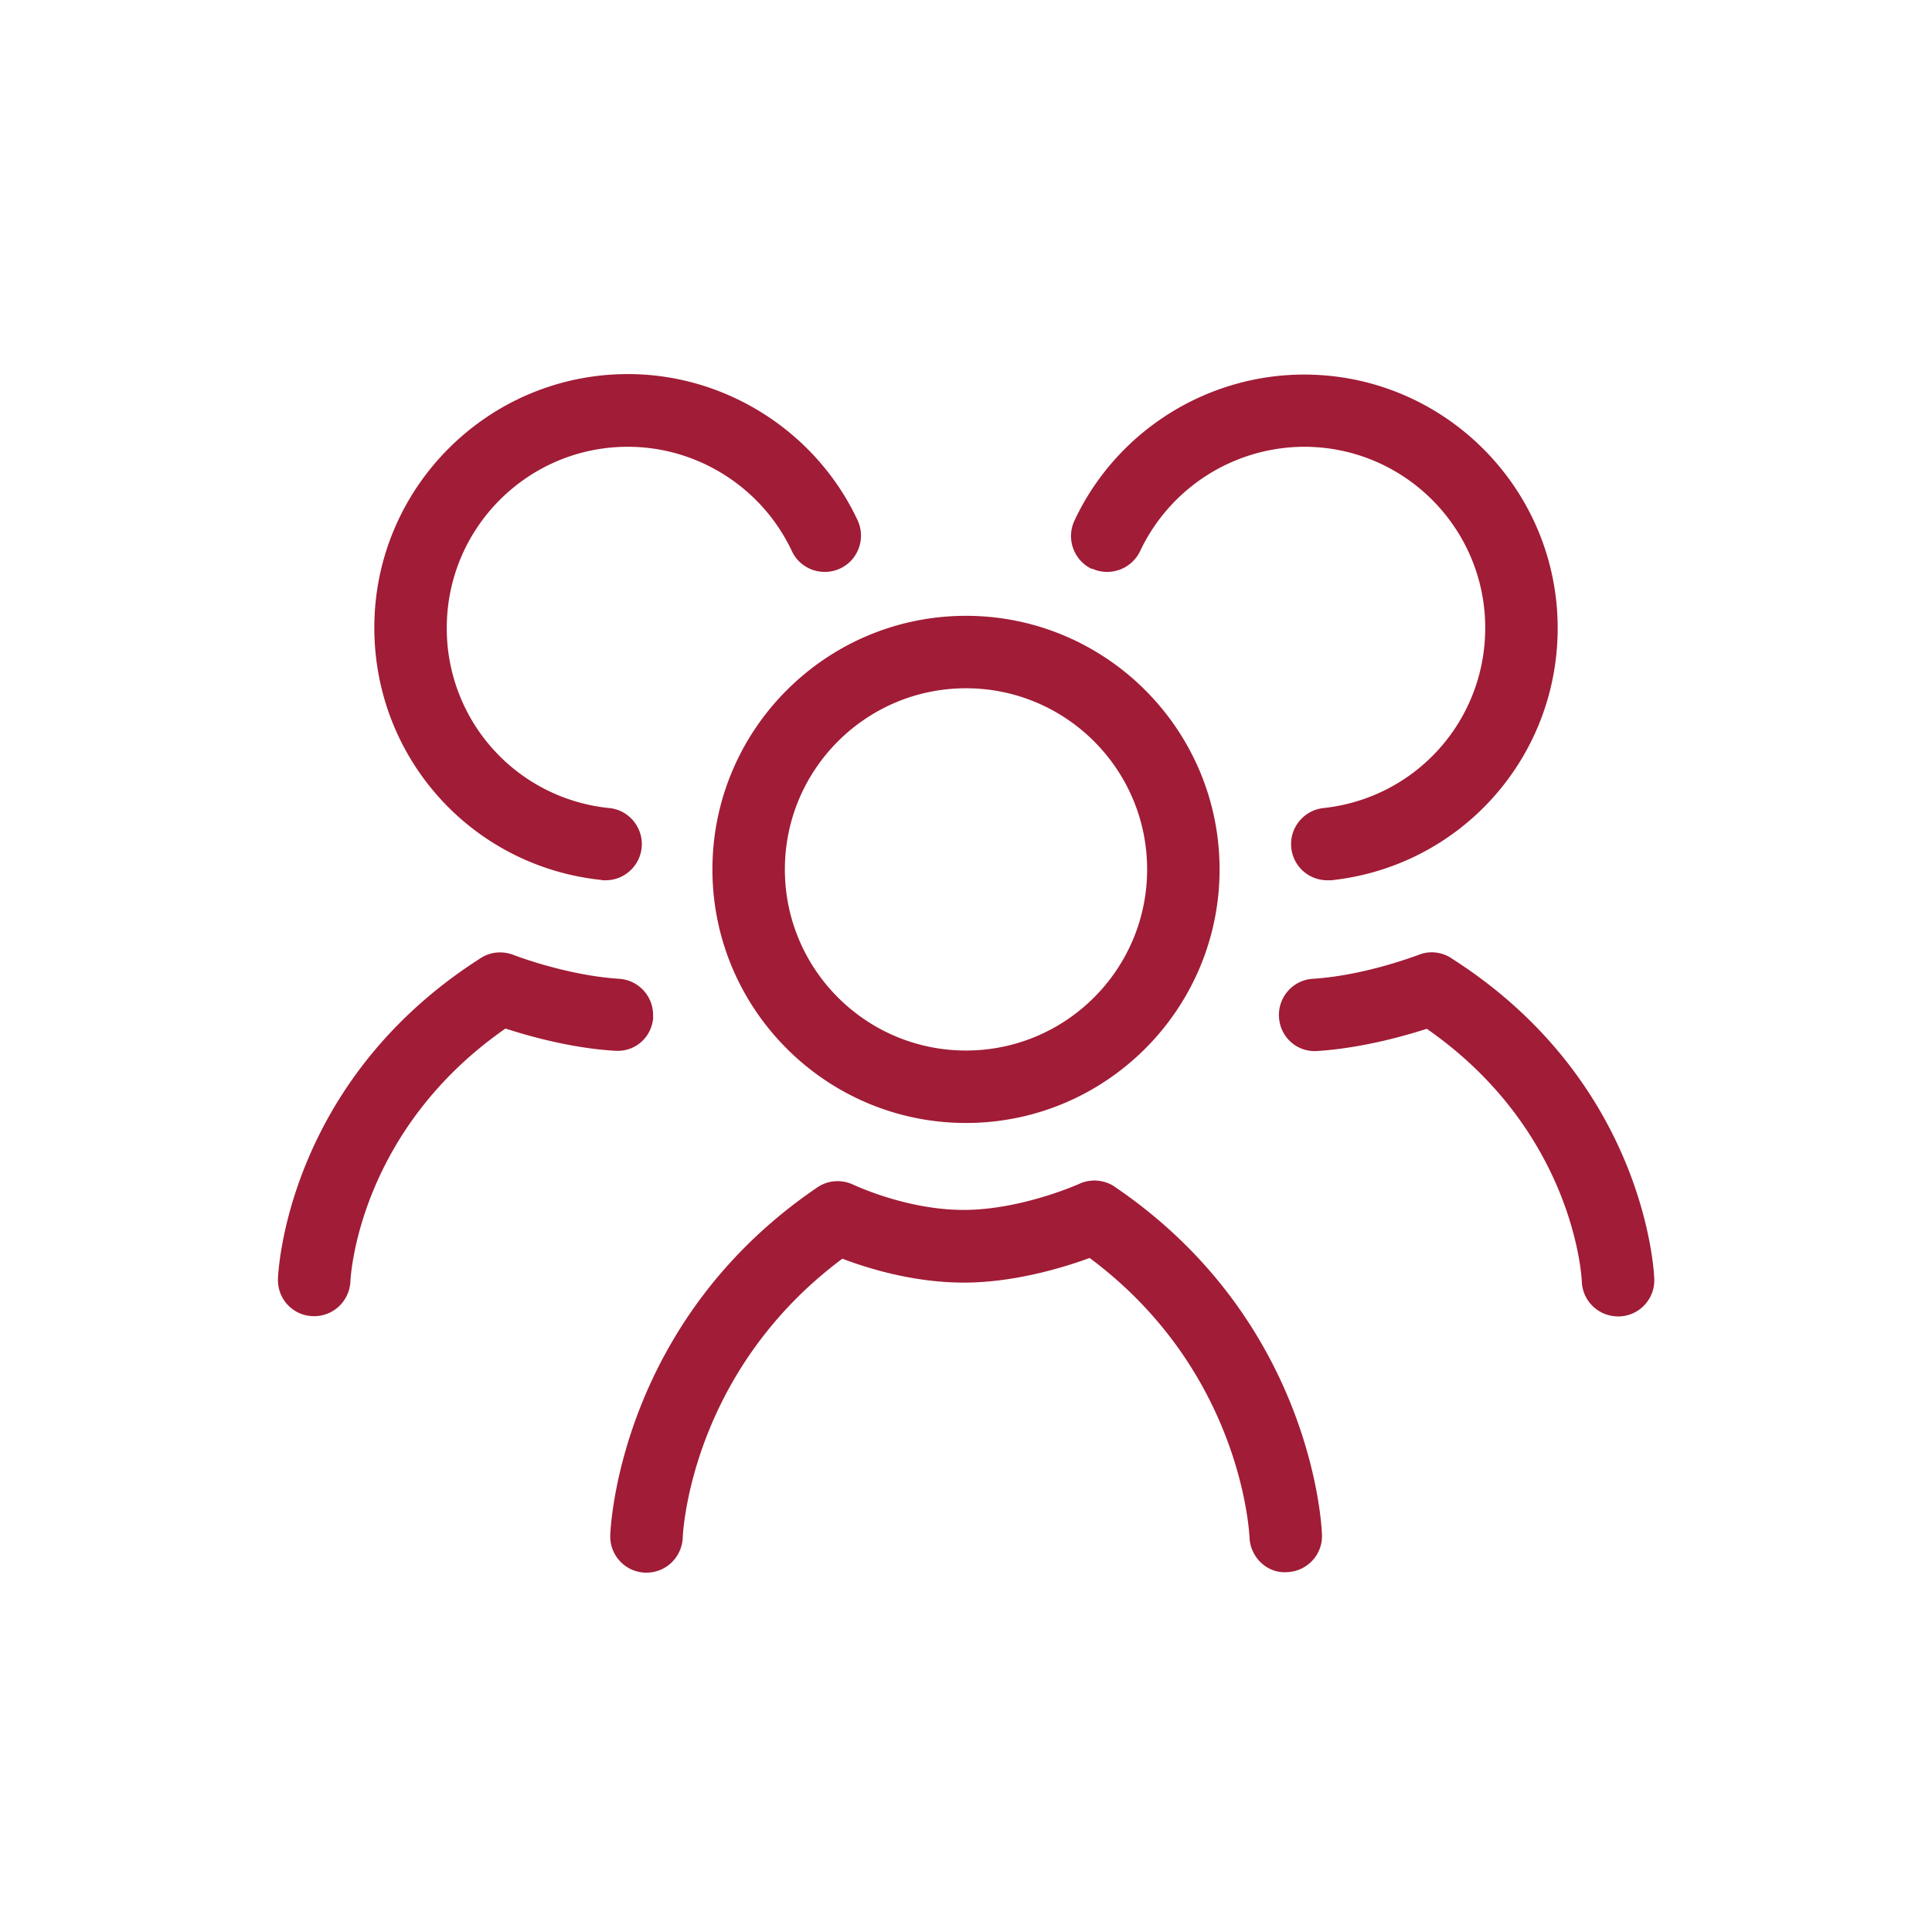
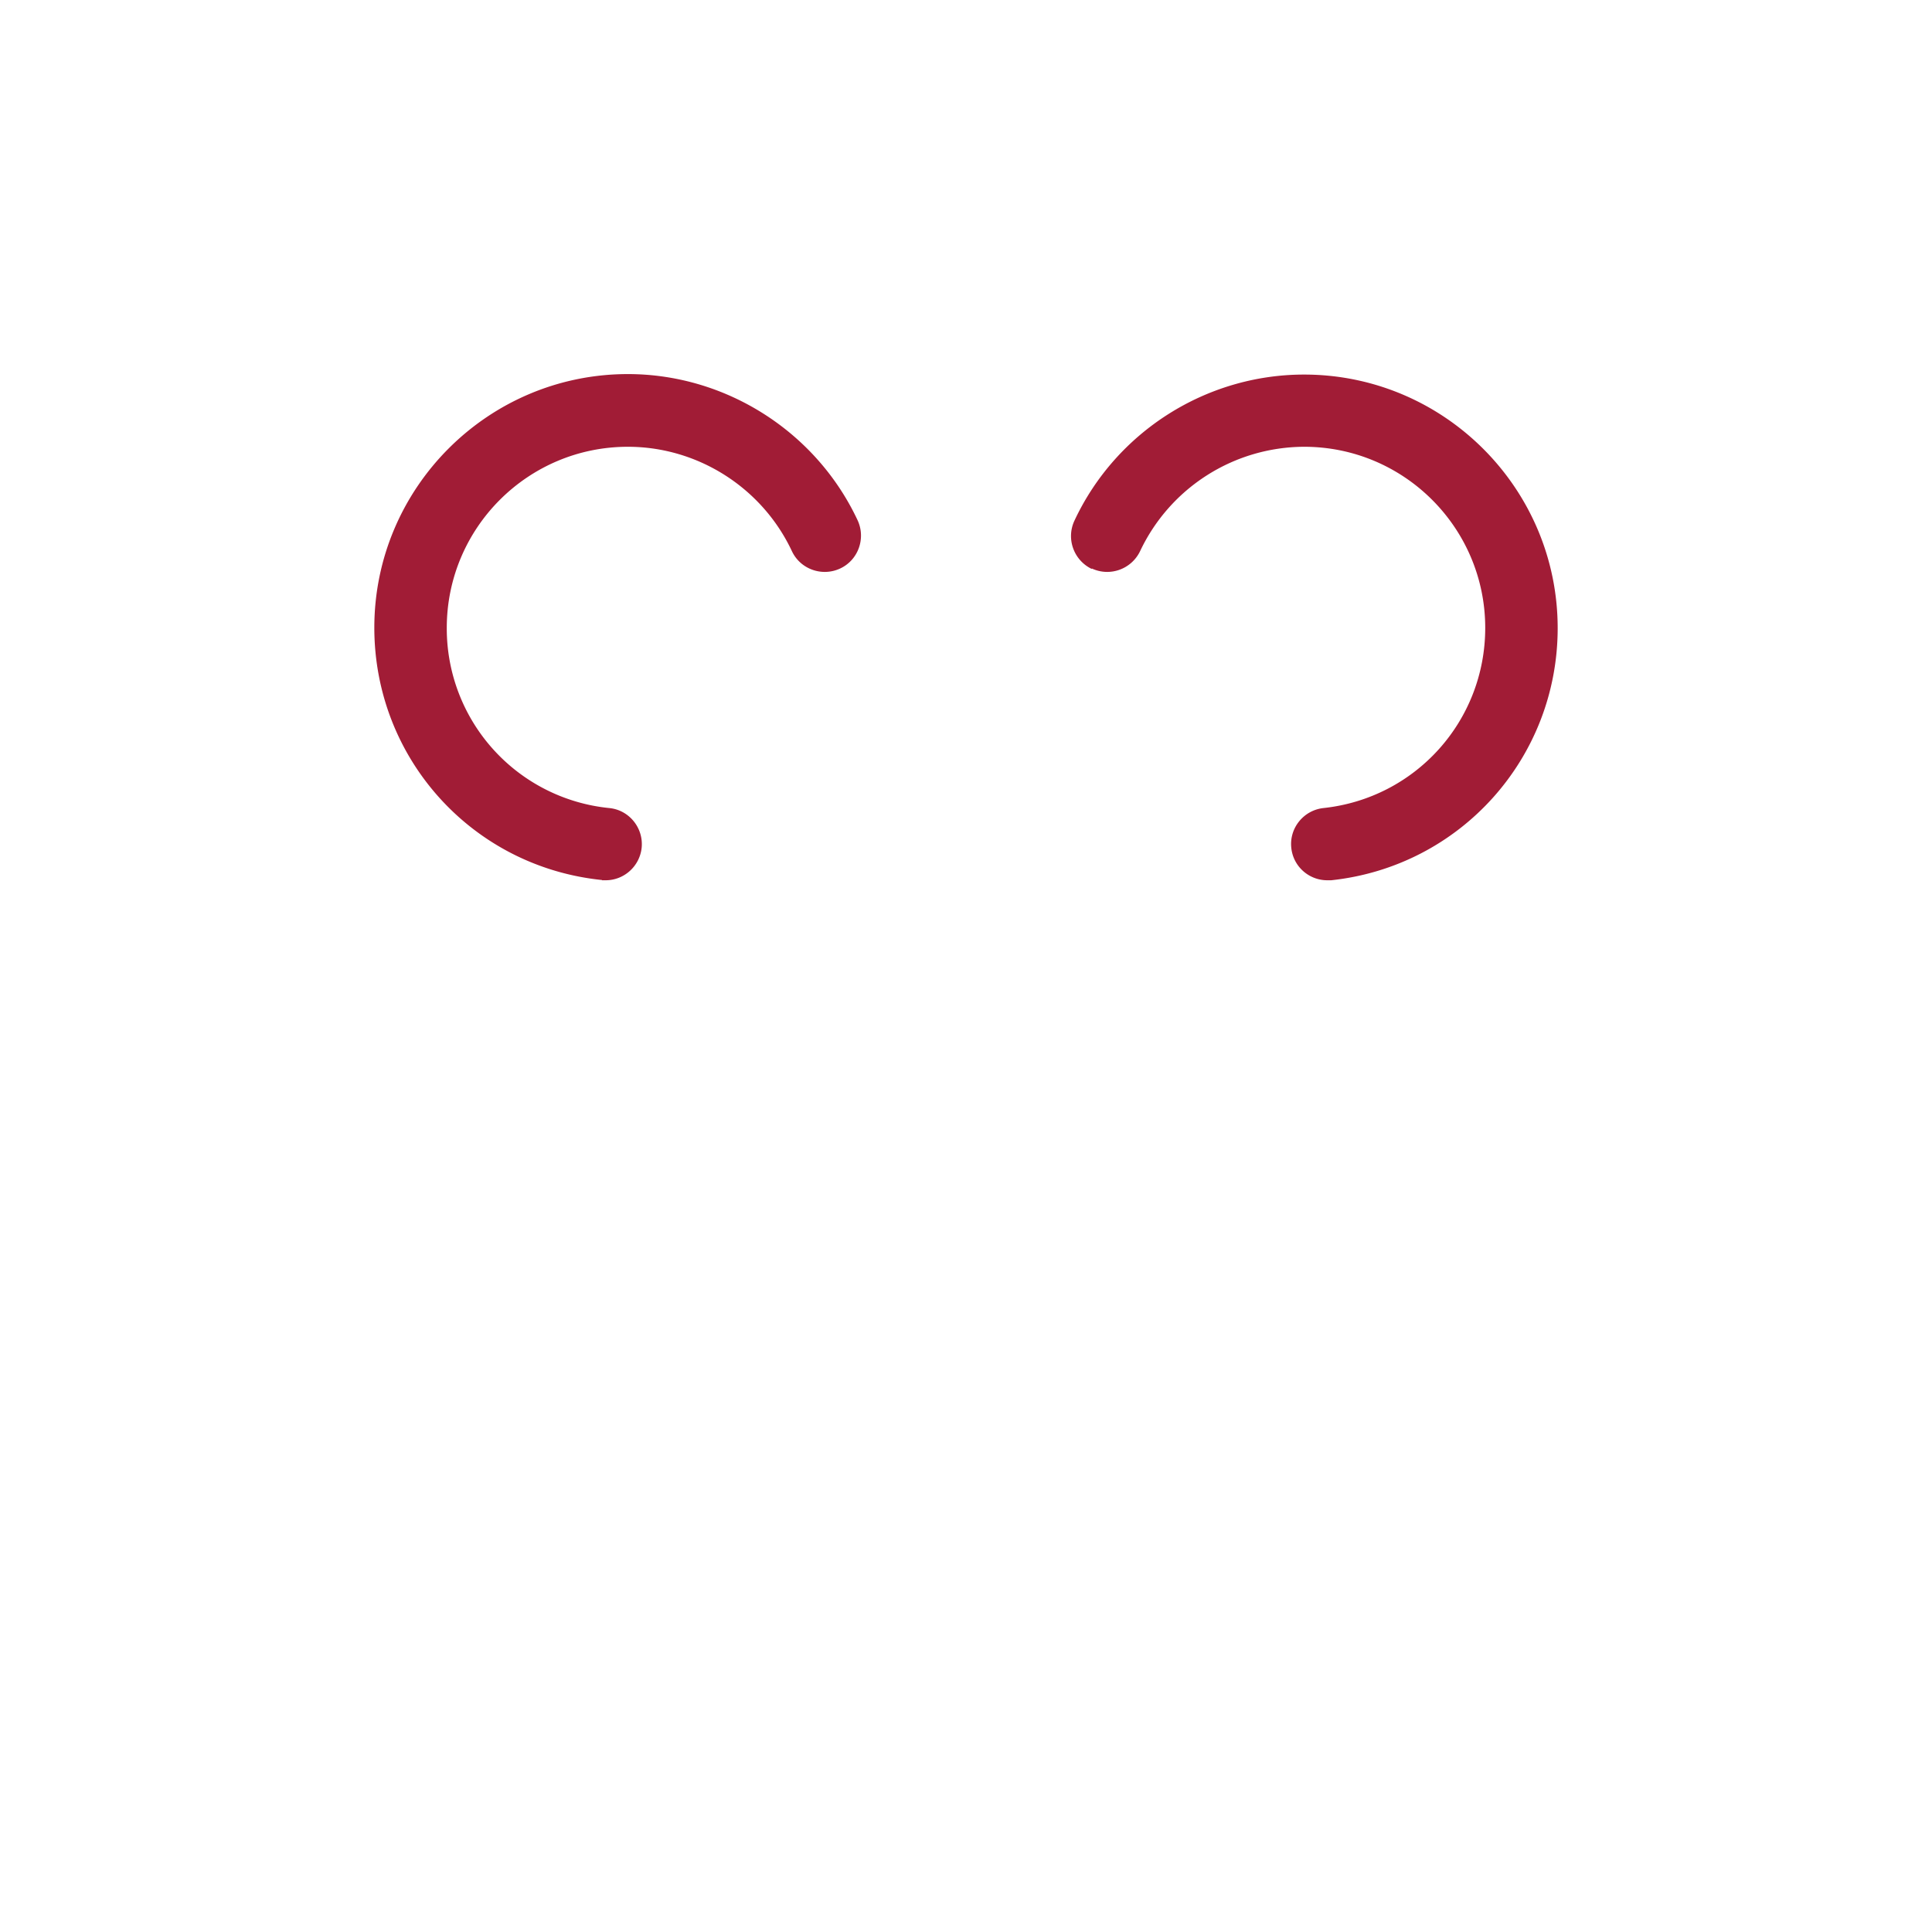
<svg xmlns="http://www.w3.org/2000/svg" viewBox="0 0 80 80">
-   <path d="M60.09 39.67c-.41-.26-.91-.31-1.35-.13-.02 0-2.18.85-4.38.99-.83.05-1.45.77-1.4 1.59.05.83.75 1.46 1.59 1.4 1.82-.12 3.57-.61 4.53-.92 6.05 4.21 6.41 10.19 6.42 10.47.03.81.7 1.44 1.5 1.44h.06c.83-.03 1.47-.73 1.44-1.55-.01-.33-.39-8.18-8.4-13.28zM27.04 42.12a1.5 1.5 0 0 0-1.4-1.59c-2.19-.14-4.36-.98-4.38-.99-.45-.17-.95-.13-1.35.13-8.01 5.1-8.39 12.95-8.4 13.28-.03.83.61 1.52 1.44 1.55h.06c.8 0 1.46-.63 1.5-1.44.01-.26.36-6.25 6.42-10.47.96.31 2.71.81 4.53.92.86.06 1.54-.58 1.59-1.4zM46.16 49.14c-.43-.29-.99-.34-1.47-.12-.02.01-2.4 1.08-4.79 1.08s-4.54-1.04-4.56-1.04c-.48-.23-1.05-.2-1.5.11-8.17 5.55-8.56 14.04-8.57 14.4-.03.83.62 1.52 1.44 1.55h.06c.8 0 1.46-.63 1.5-1.44.01-.29.36-6.9 6.61-11.56 1.05.4 2.95.99 5.03.99s4.12-.62 5.21-1.02c6.25 4.65 6.6 11.27 6.62 11.57.03.83.74 1.5 1.55 1.44.83-.03 1.48-.72 1.45-1.55-.01-.36-.4-8.85-8.57-14.4zM29.5 36c0 5.79 4.71 10.5 10.5 10.5S50.5 41.79 50.5 36 45.79 25.5 40 25.5 29.5 30.21 29.5 36zM40 28.5c4.14 0 7.5 3.36 7.5 7.5s-3.36 7.5-7.5 7.5-7.5-3.36-7.5-7.5 3.36-7.5 7.5-7.5z" style="fill: #a11c36;" />
  <path d="M24.93 36.45h.15c.76 0 1.41-.58 1.49-1.35.08-.82-.52-1.56-1.34-1.64A7.472 7.472 0 0 1 18.5 26c0-4.14 3.36-7.5 7.5-7.5 2.9 0 5.56 1.7 6.79 4.32.35.75 1.25 1.07 2 .72s1.07-1.25.72-2c-1.72-3.67-5.46-6.05-9.51-6.05-5.79 0-10.5 4.71-10.5 10.5 0 5.41 4.05 9.9 9.43 10.45zM45.21 23.54c.75.35 1.64.03 2-.72A7.542 7.542 0 0 1 54 18.5c4.14 0 7.5 3.36 7.5 7.5 0 3.85-2.88 7.05-6.7 7.46-.82.09-1.42.83-1.33 1.65.08.77.73 1.34 1.49 1.34h.16c5.35-.57 9.38-5.06 9.38-10.44 0-5.79-4.71-10.5-10.5-10.5-4.06 0-7.79 2.37-9.51 6.05-.35.75-.03 1.64.72 2z" style="fill: #a11c36;" />
</svg>